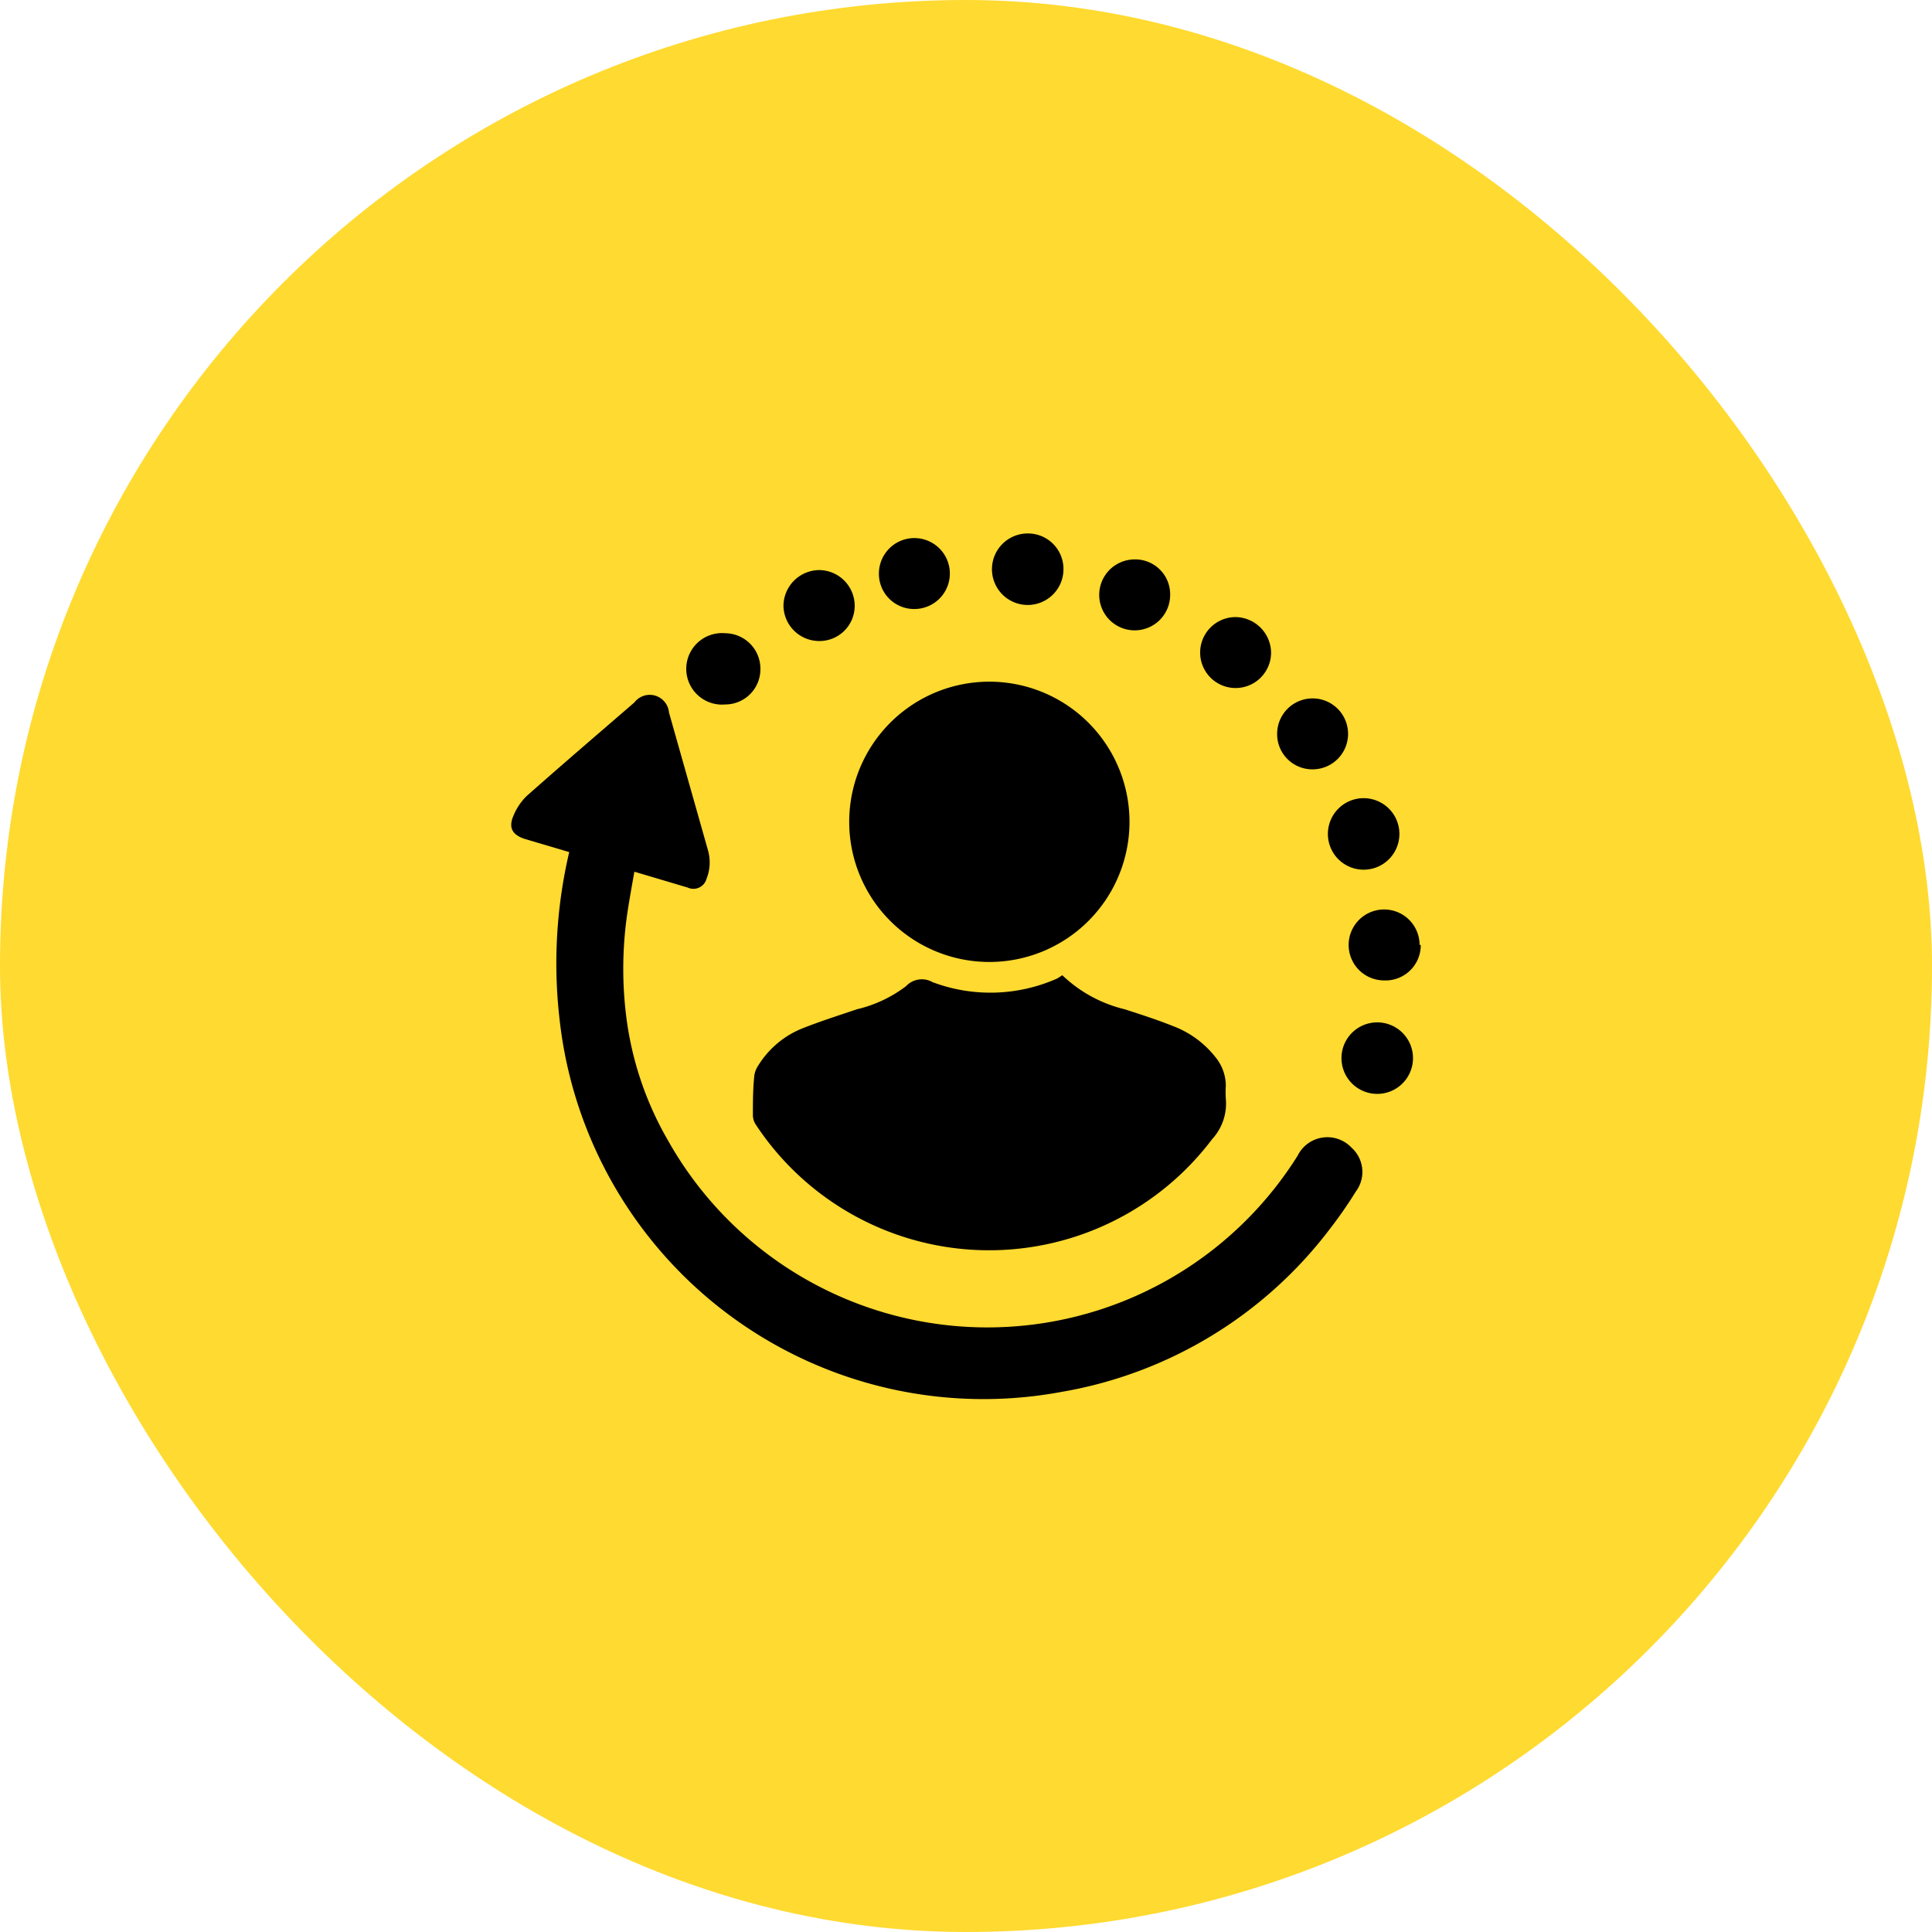
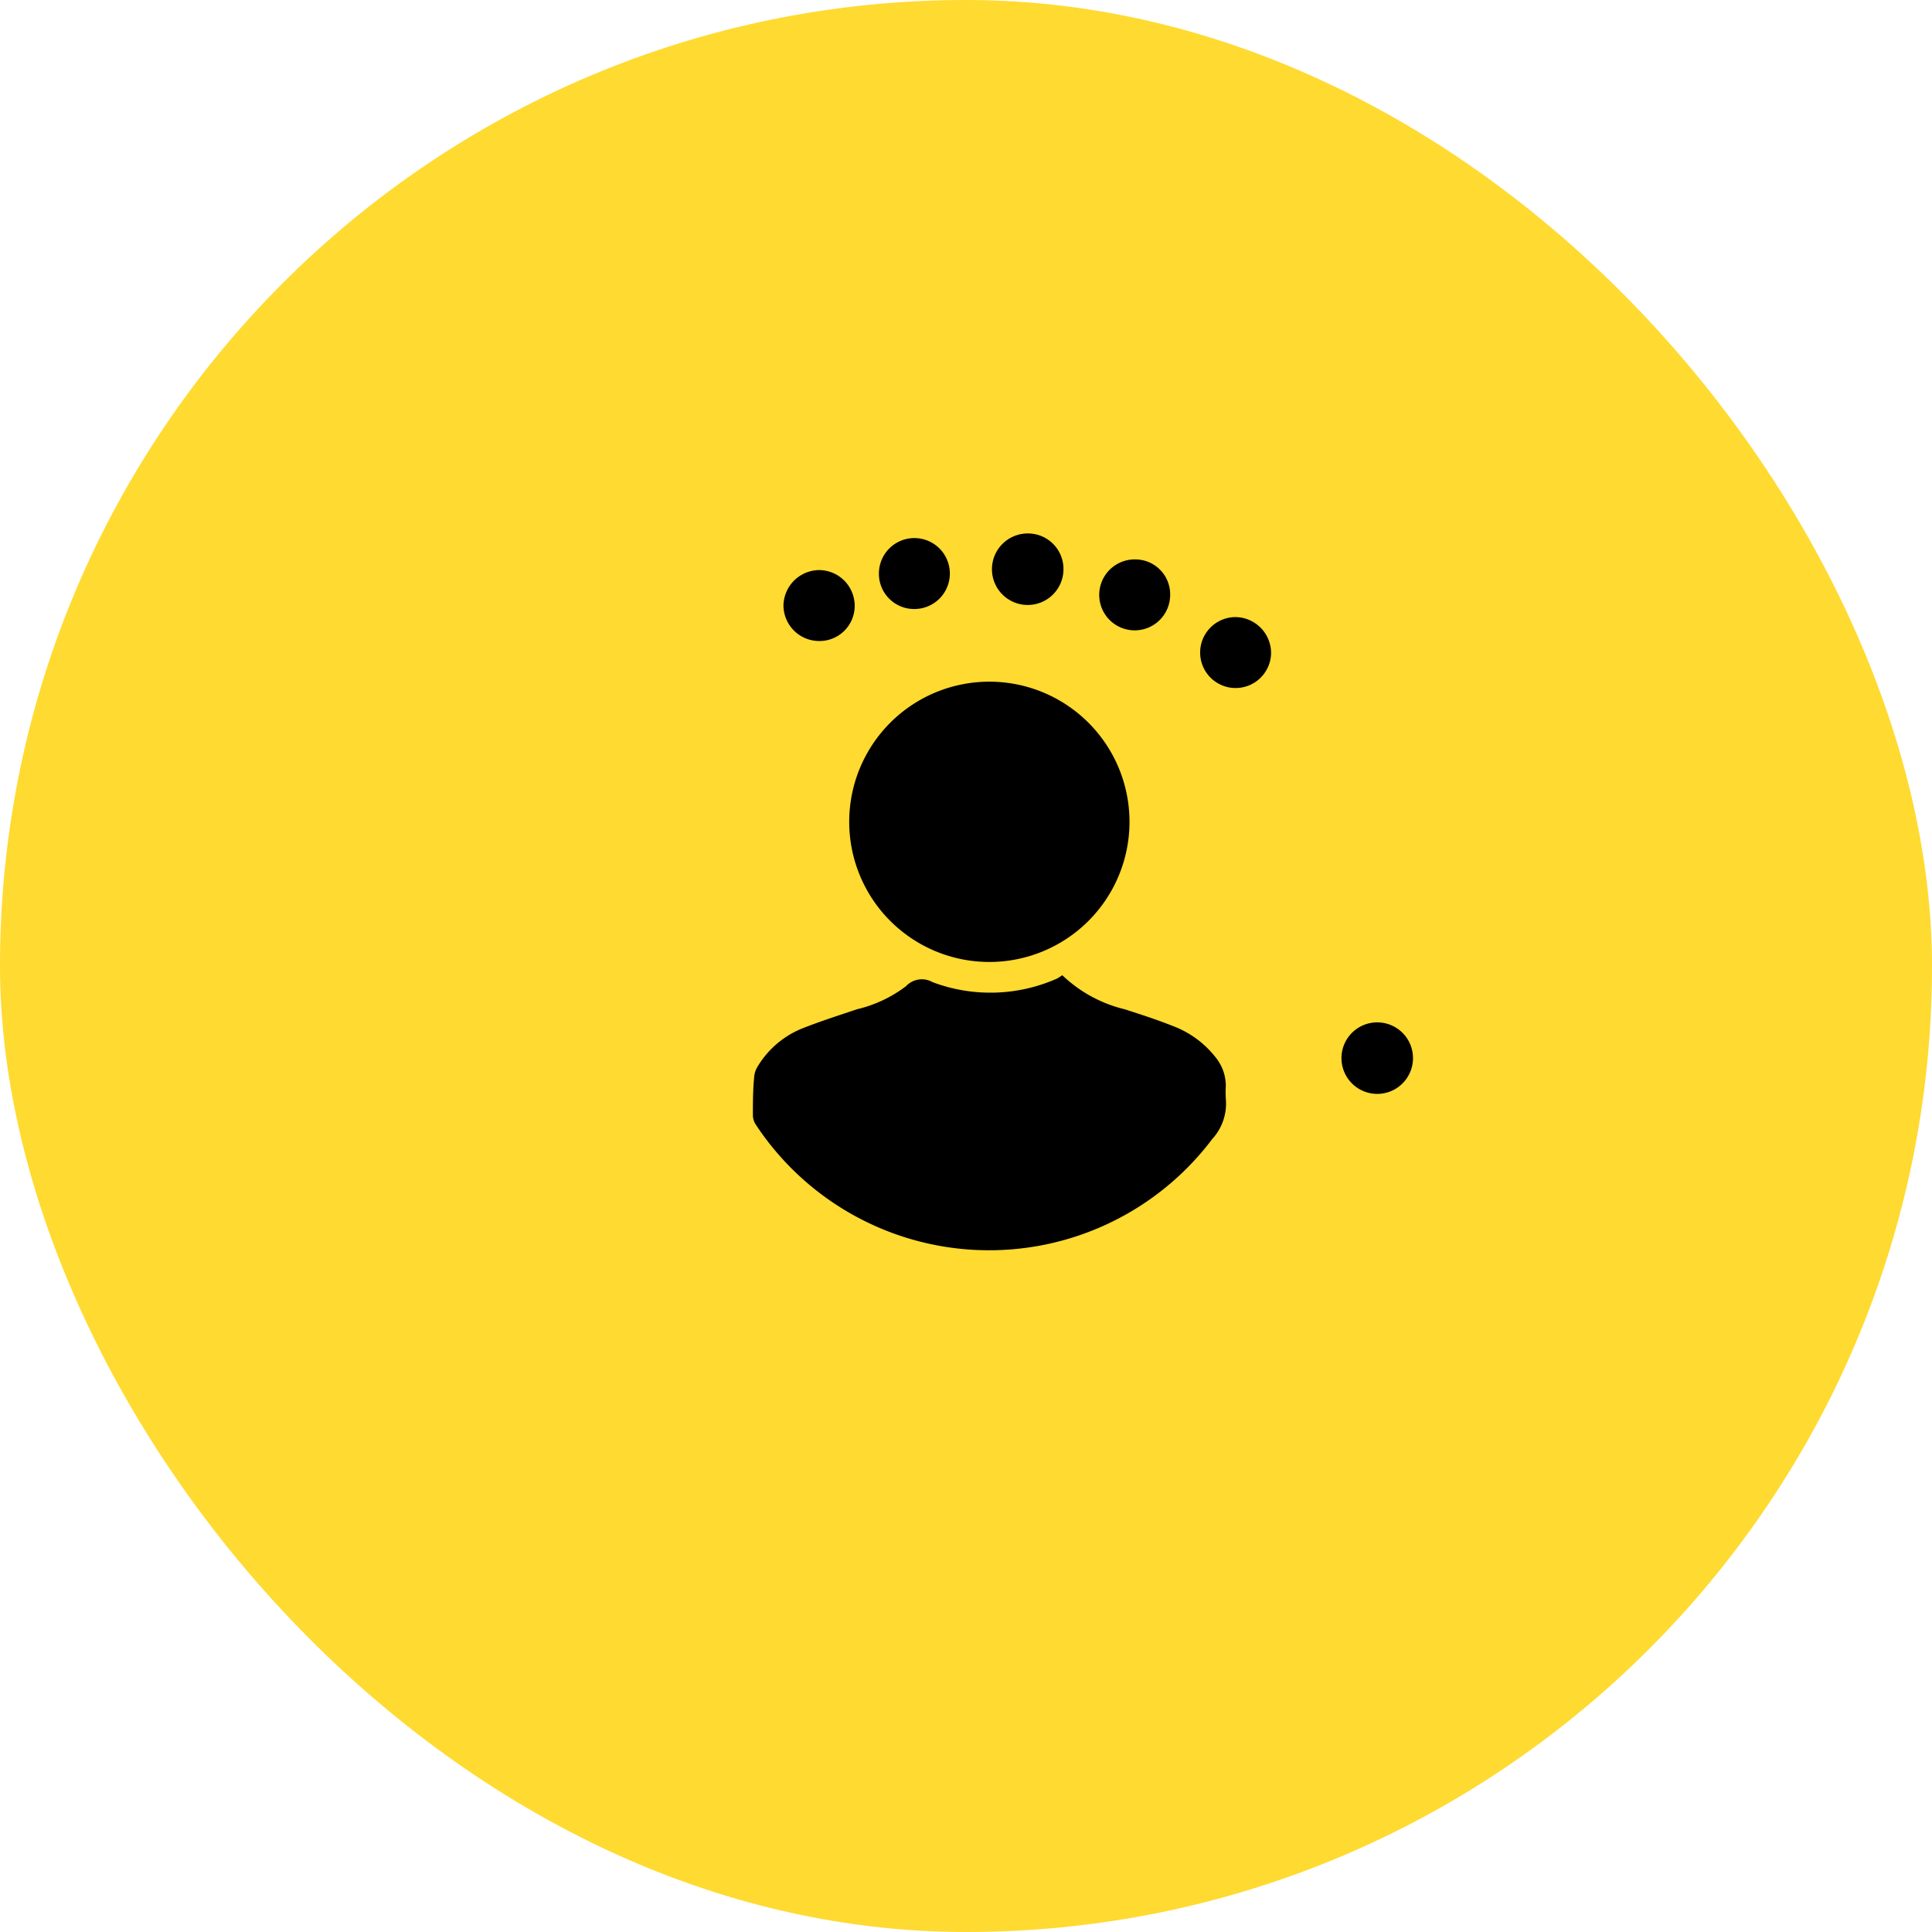
<svg xmlns="http://www.w3.org/2000/svg" width="67" height="67" viewBox="0 0 67 67">
  <defs>
    <style>.cls-1{fill:#ffda30;}</style>
  </defs>
  <g id="Layer_2" data-name="Layer 2">
    <g id="_1170px_grid" data-name="1170px grid">
      <rect class="cls-1" width="67" height="67" rx="33.5" />
-       <path d="M19.74,29.55l-1.52-.45c-.45-.14-.6-.39-.41-.82a2,2,0,0,1,.46-.68c1.23-1.09,2.48-2.16,3.73-3.24a.67.67,0,0,1,1.2.35l1.35,4.77a1.53,1.53,0,0,1-.05,1,.47.47,0,0,1-.65.3L22,30.23c-.08.45-.16.89-.23,1.34a13.3,13.3,0,0,0-.06,3.62,11.37,11.37,0,0,0,1.45,4.35A12.7,12.7,0,0,0,45,40.08a1.15,1.15,0,0,1,1.87-.28,1.13,1.13,0,0,1,.15,1.52,15.24,15.24,0,0,1-.91,1.31,14.81,14.81,0,0,1-9.3,5.64A14.79,14.79,0,0,1,19.41,35.39,16.91,16.91,0,0,1,19.74,29.55Z" />
      <path d="M36.84,33.82A4.73,4.73,0,0,0,39,35c.56.18,1.12.36,1.67.58a3.39,3.39,0,0,1,1.48,1.08,1.57,1.57,0,0,1,.36,1,3.23,3.23,0,0,0,0,.44,1.82,1.82,0,0,1-.47,1.4A9.69,9.69,0,0,1,26.21,39a.6.6,0,0,1-.1-.32c0-.46,0-.92.05-1.39a.84.84,0,0,1,.13-.33,3.2,3.2,0,0,1,1.57-1.31c.61-.24,1.24-.44,1.86-.65a4.52,4.52,0,0,0,1.7-.8.75.75,0,0,1,.92-.14,5.7,5.7,0,0,0,4.33-.13Z" />
-       <path d="M34.32,33.36a4.86,4.86,0,1,1,4.85-4.85A4.86,4.86,0,0,1,34.32,33.36Z" />
-       <path d="M47.31,30.16a1.24,1.24,0,1,1,1.22-1.24A1.24,1.24,0,0,1,47.31,30.16Z" />
+       <path d="M34.32,33.36a4.86,4.86,0,1,1,4.85-4.85A4.86,4.86,0,0,1,34.32,33.36" />
      <path d="M29.64,21a1.22,1.22,0,0,1-1.23,1.23A1.24,1.24,0,0,1,27.17,21a1.25,1.25,0,0,1,1.25-1.23A1.24,1.24,0,0,1,29.64,21Z" />
-       <path d="M44.29,25.45a1.23,1.23,0,1,1,1.22,1.23A1.22,1.22,0,0,1,44.29,25.45Z" />
-       <path d="M49.27,32.77A1.22,1.22,0,0,1,48,34a1.23,1.23,0,1,1,1.23-1.23Z" />
      <path d="M39.36,19.4a1.21,1.21,0,0,1,1.22,1.23,1.23,1.23,0,0,1-1.23,1.23,1.23,1.23,0,1,1,0-2.46Z" />
      <path d="M42.85,23.86a1.23,1.23,0,1,1,0-2.46,1.25,1.25,0,0,1,1.23,1.23A1.23,1.23,0,0,1,42.85,23.86Z" />
-       <path d="M26.37,23.21a1.22,1.22,0,0,1-1.22,1.22,1.24,1.24,0,1,1,0-2.47A1.23,1.23,0,0,1,26.37,23.21Z" />
      <path d="M31.7,21.12a1.22,1.22,0,0,1-1.22-1.22,1.23,1.23,0,1,1,1.22,1.22Z" />
      <path d="M36.88,19.73a1.24,1.24,0,1,1-1.22-1.23A1.23,1.23,0,0,1,36.88,19.73Z" />
      <path d="M47.65,35.46a1.24,1.24,0,1,1,0,2.47,1.24,1.24,0,0,1,0-2.47Z" />
    </g>
  </g>
</svg>